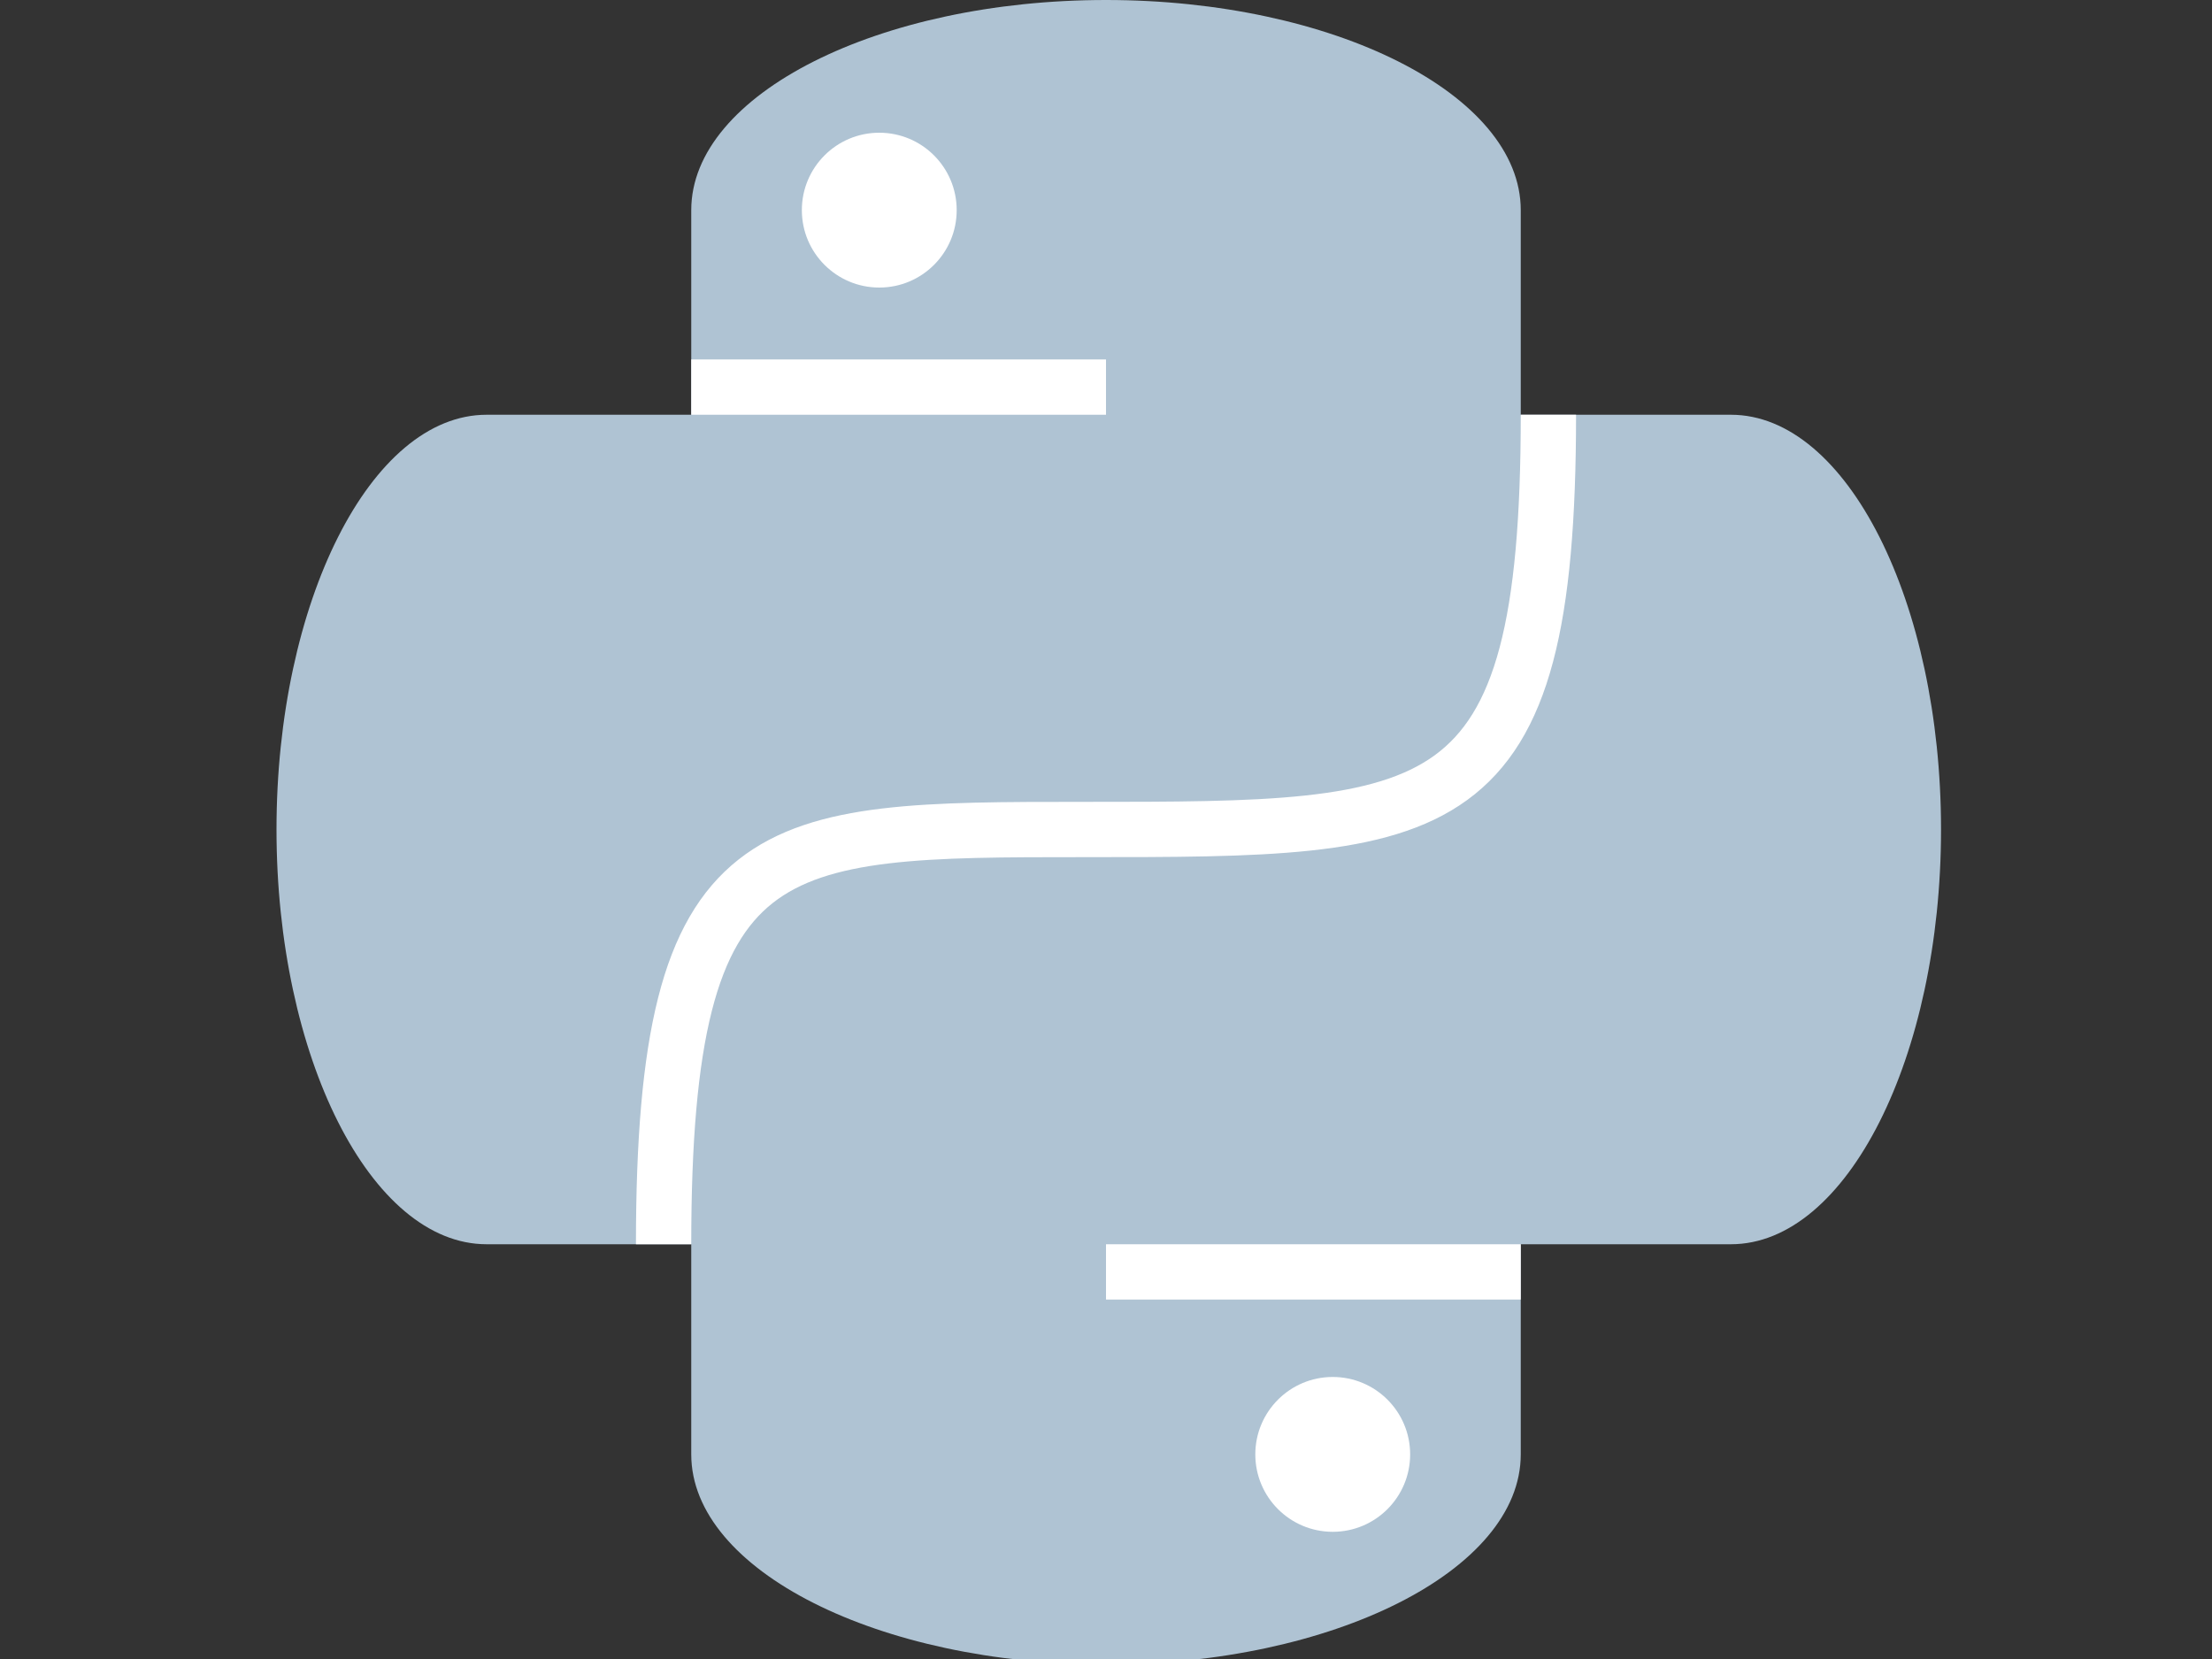
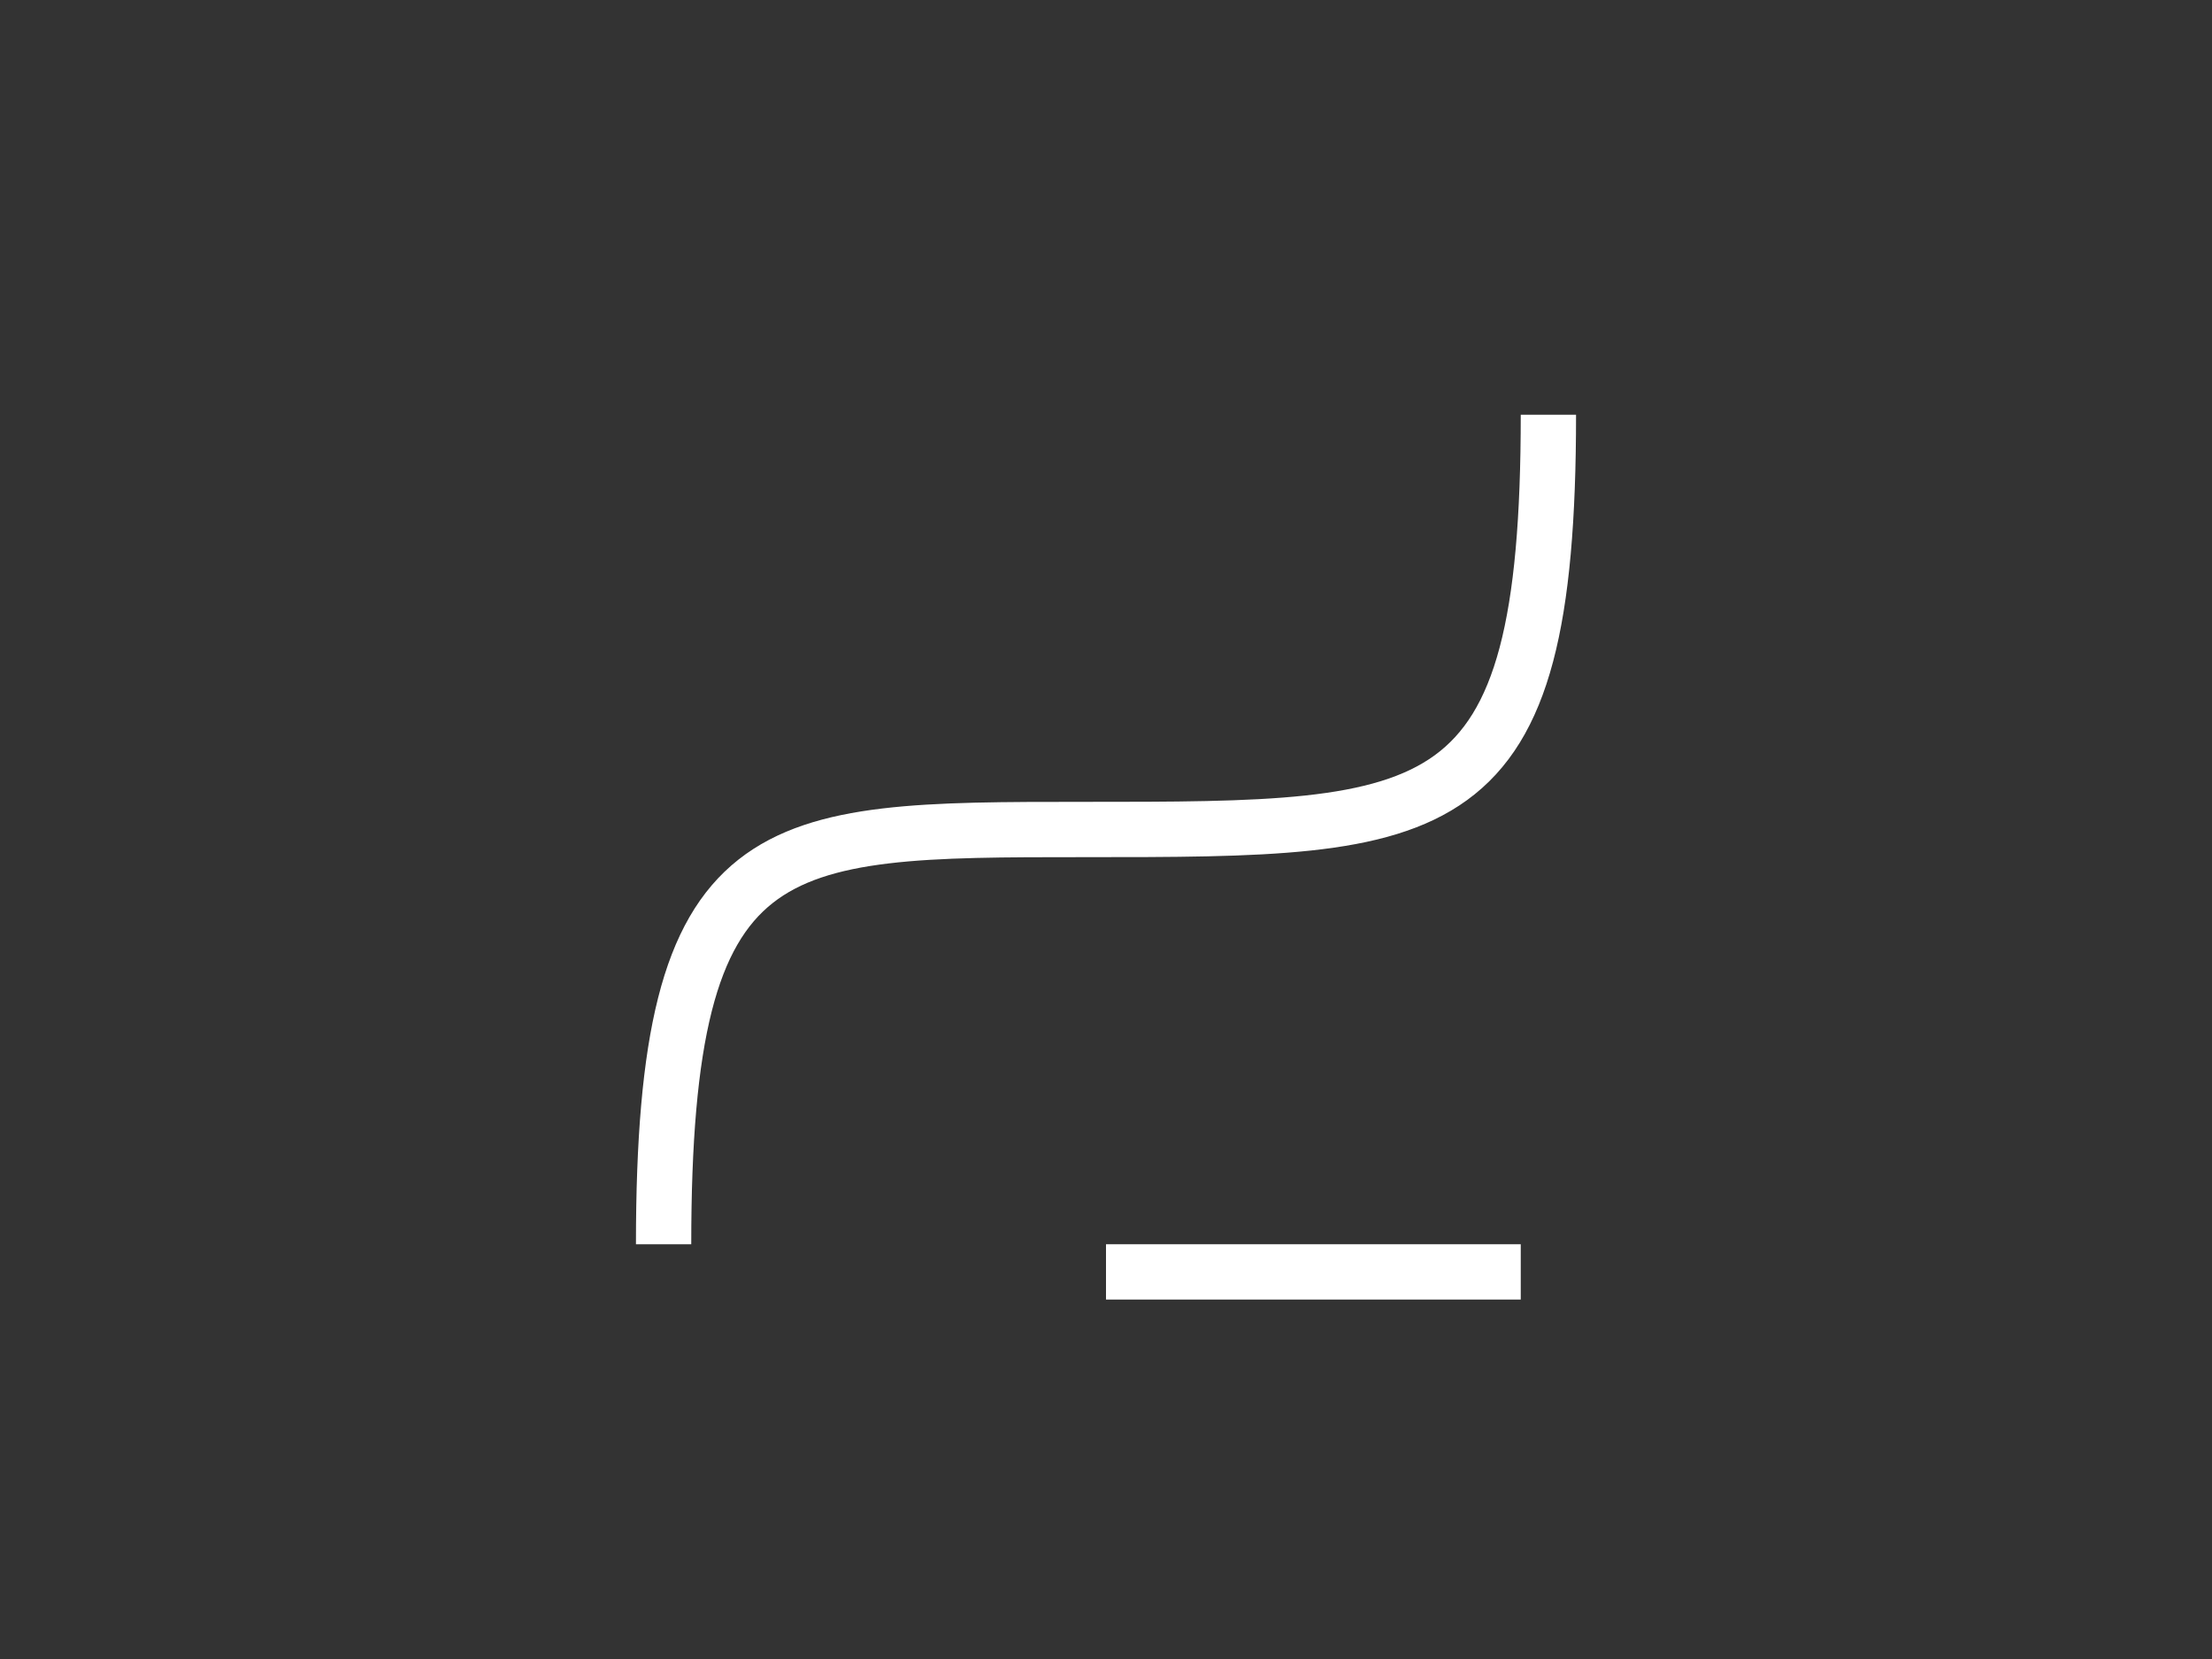
<svg xmlns="http://www.w3.org/2000/svg" version="1.1" id="Ebene_1" x="0px" y="0px" viewBox="0 0 40 30" style="enable-background:new 0 0 40 30;" xml:space="preserve">
  <rect x="0" y="0" width="40" height="30" fill="#333333" stroke="none" />
  <style type="text/css">
	.st0{fill:#AFC3D3;}
	.st1{fill:#FFFFFF;}
	.st2{fill:none;stroke:#FFFFFF;}
</style>
-   <path class="st0" d="M20,0L20,0c4.1,0,7.5,1.7,7.5,3.8v22.5c0,2.1-3.4,3.8-7.5,3.8l0,0c-4.1,0-7.5-1.7-7.5-3.8V3.8  C12.5,1.7,15.9,0,20,0z" />
-   <path class="st0" d="M8.8,7.5h22.5c2.1,0,3.8,3.4,3.8,7.5l0,0c0,4.1-1.7,7.5-3.8,7.5H8.8C6.7,22.5,5,19.1,5,15l0,0  C5,10.9,6.7,7.5,8.8,7.5z" />
-   <circle class="st1" cx="15.9" cy="3.8" r="1.4" />
-   <circle class="st1" cx="24.1" cy="26.3" r="1.4" />
-   <line class="st2" x1="12.5" y1="7" x2="20" y2="7" />
  <line class="st2" x1="20" y1="23" x2="27.5" y2="23" />
  <path class="st2" d="M12,22.5c0-7.5,1.9-7.5,7.6-7.5c6.5,0,8.4,0,8.4-7.5" />
</svg>